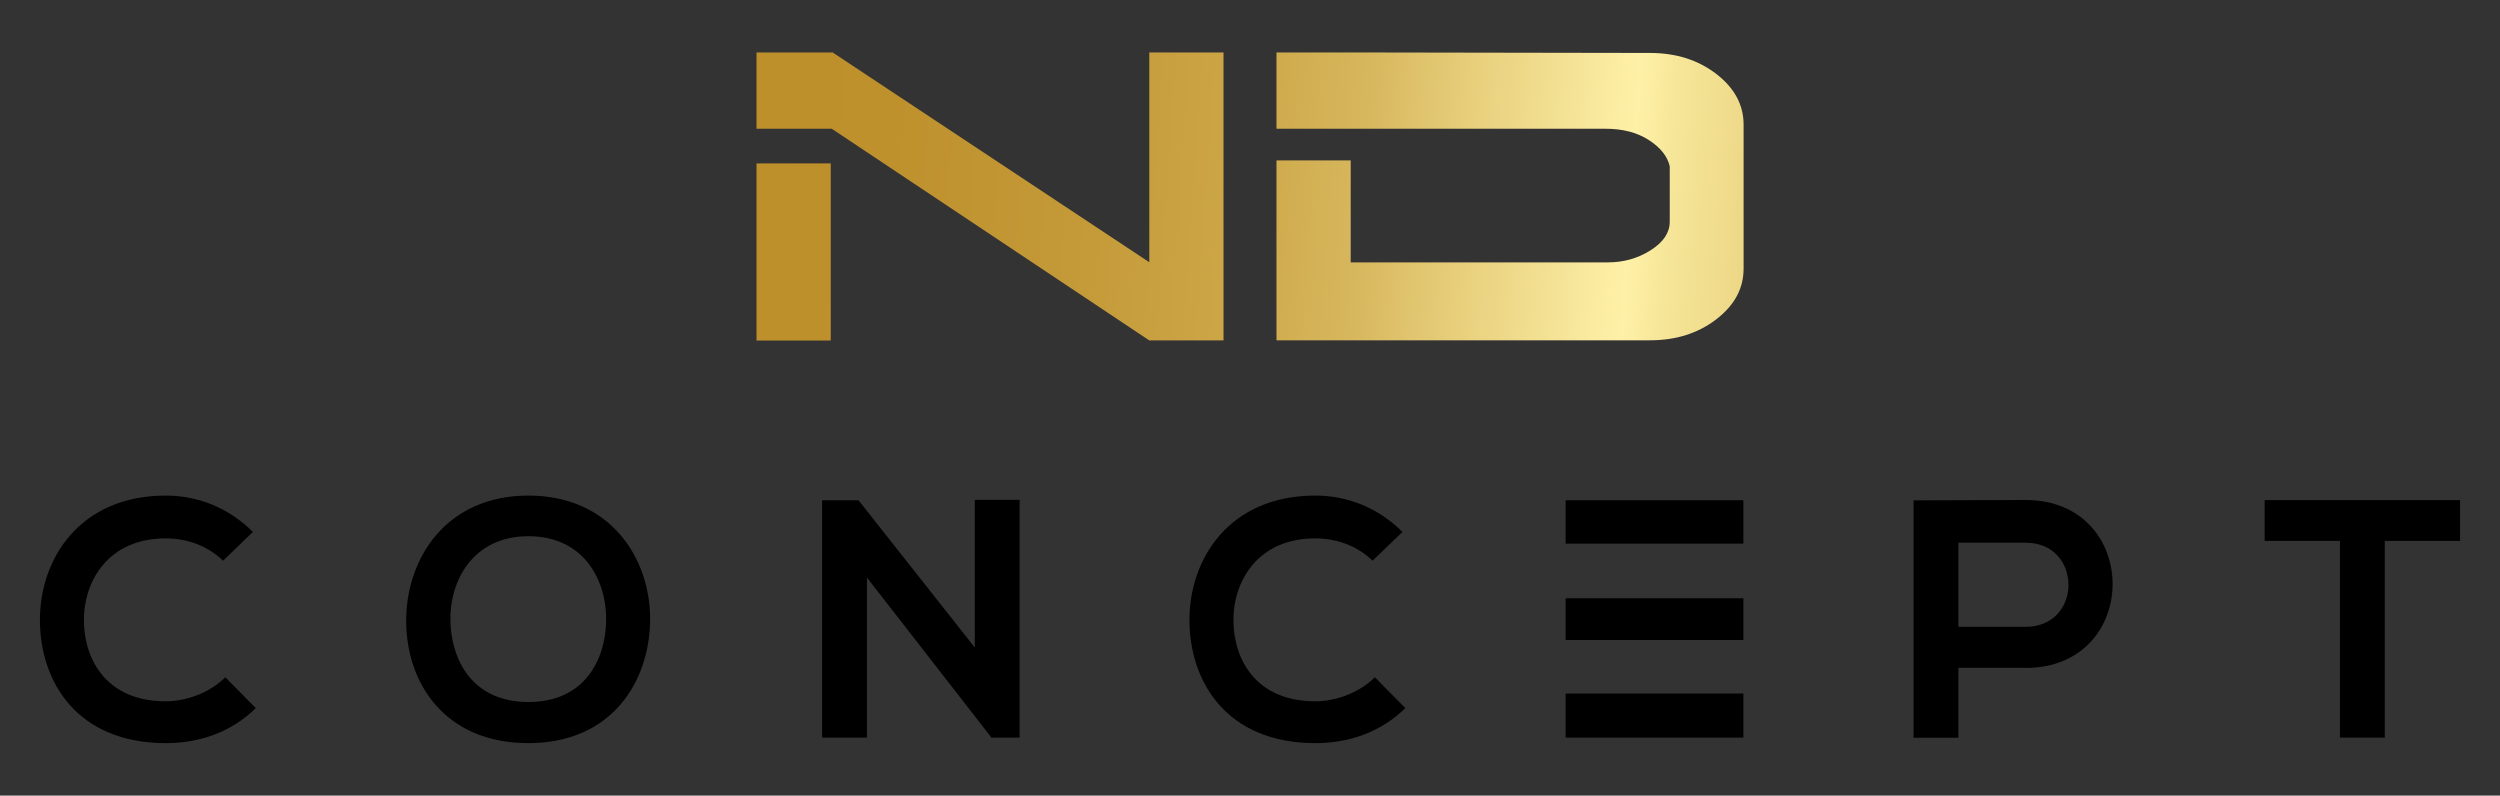
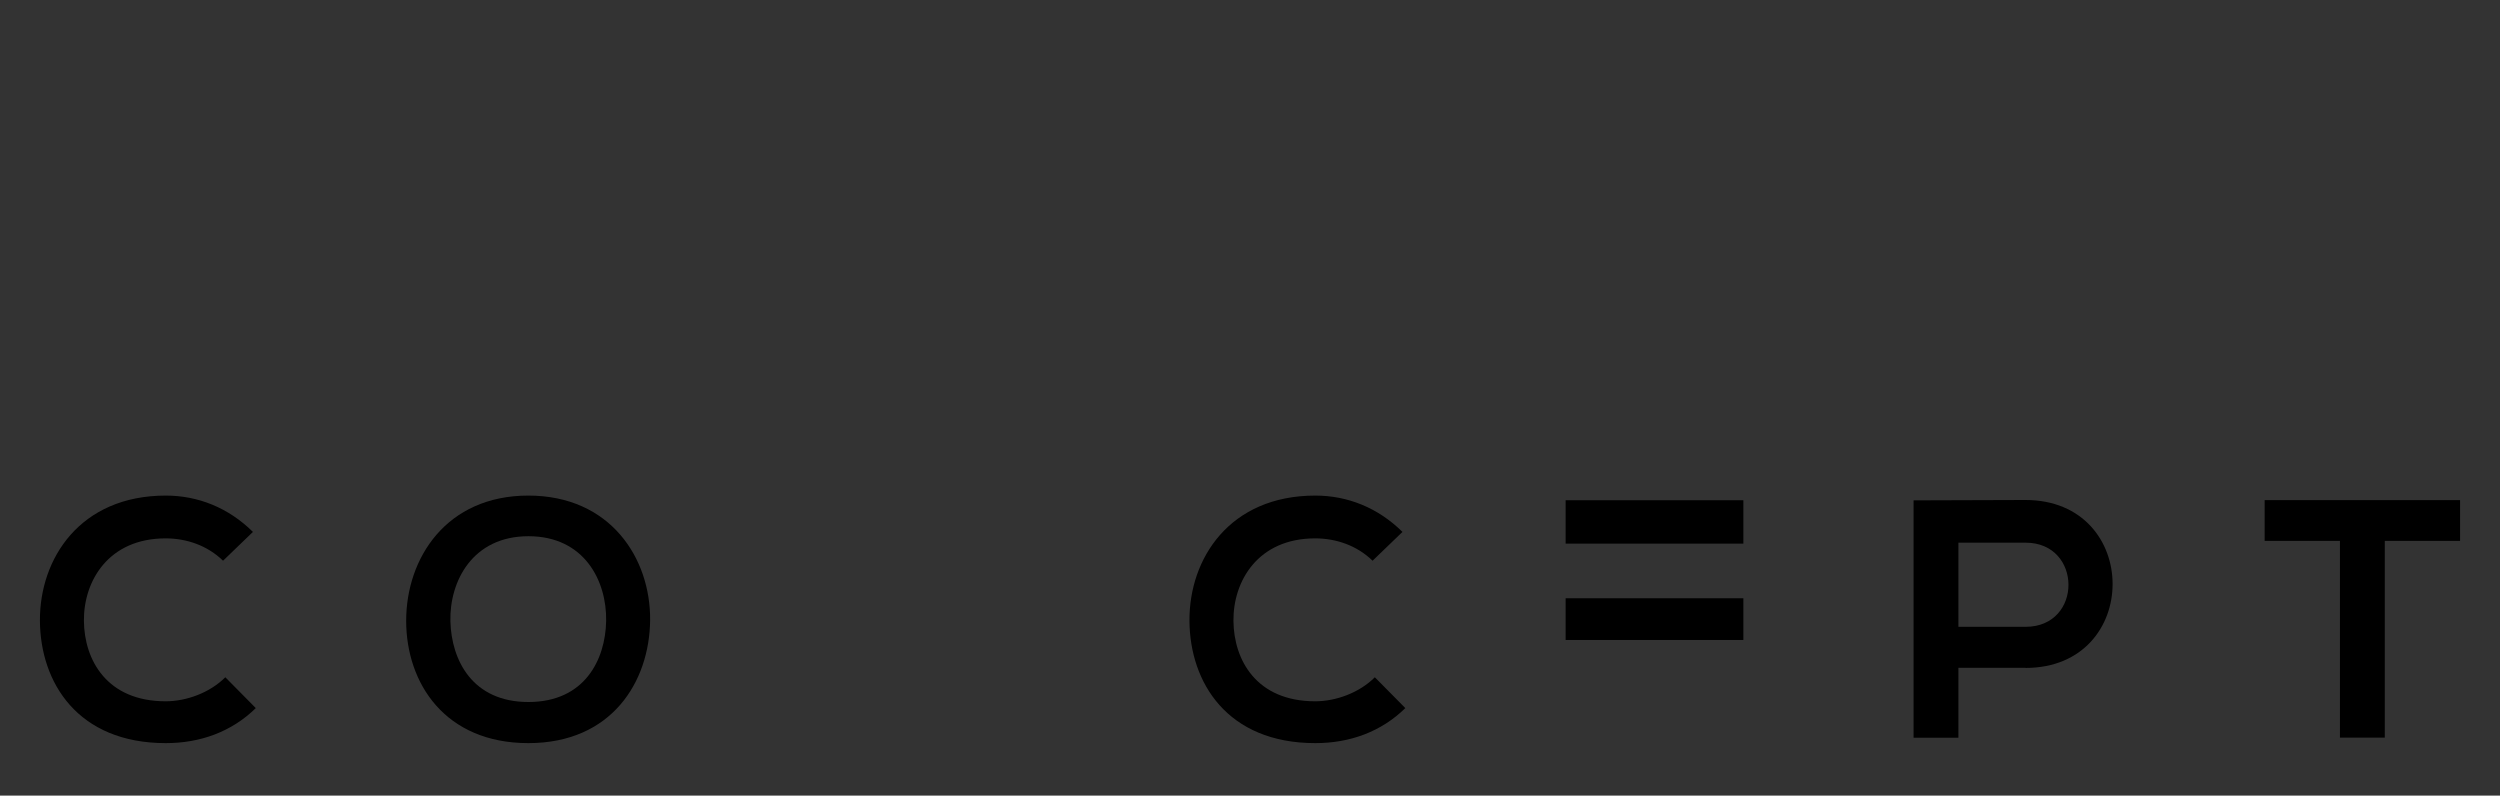
<svg xmlns="http://www.w3.org/2000/svg" xmlns:xlink="http://www.w3.org/1999/xlink" id="Calque_3" viewBox="0 0 209.15 66.56">
  <rect x="0" y="0" width="209.15" height="66.56" fill="#333333" stroke="none" />
  <defs>
    <style>.cls-1{fill:url(#linear-gradient-2);}.cls-2{fill:url(#linear-gradient);}</style>
    <linearGradient id="linear-gradient" x1="57.31" y1="14.68" x2="339.16" y2="34.15" gradientTransform="matrix(1, 0, 0, 1, 0, 0)" gradientUnits="userSpaceOnUse">
      <stop offset="0" stop-color="#bd8f2a" />
      <stop offset=".06" stop-color="#be912d" />
      <stop offset=".11" stop-color="#c39836" />
      <stop offset=".16" stop-color="#cca546" />
      <stop offset=".2" stop-color="#d7b75d" />
      <stop offset=".23" stop-color="#e7ce7b" />
      <stop offset=".27" stop-color="#f9ea9f" />
      <stop offset=".28" stop-color="#fef1a7" />
      <stop offset=".29" stop-color="#f7e79a" />
      <stop offset=".34" stop-color="#e2c772" />
      <stop offset=".38" stop-color="#d2ae52" />
      <stop offset=".43" stop-color="#c69d3c" />
      <stop offset=".47" stop-color="#bf922e" />
      <stop offset=".51" stop-color="#bd8f2a" />
      <stop offset=".67" stop-color="#fef1a7" />
      <stop offset=".82" stop-color="#bd8f2a" />
      <stop offset=".84" stop-color="#b58526" />
      <stop offset=".95" stop-color="#8c5212" />
      <stop offset="1" stop-color="#7d3f0b" />
    </linearGradient>
    <linearGradient id="linear-gradient-2" x1="57.5" y1="11.96" x2="339.35" y2="31.43" xlink:href="#linear-gradient" />
  </defs>
  <g>
    <path d="M21.42,59.22c-2.04,2.01-4.68,2.95-7.55,2.95-7.38,0-10.5-5.08-10.53-10.24-.03-5.19,3.35-10.47,10.53-10.47,2.7,0,5.25,1.02,7.29,3.04l-2.5,2.41c-1.31-1.28-3.07-1.87-4.8-1.87-4.8,0-6.87,3.58-6.84,6.9,.03,3.29,1.93,6.73,6.84,6.73,1.73,0,3.69-.71,4.99-2.01l2.55,2.58Z" />
    <path d="M54.39,51.9c-.06,5.14-3.21,10.27-10.19,10.27s-10.22-5.02-10.22-10.24,3.35-10.47,10.22-10.47,10.24,5.25,10.19,10.44Zm-16.71,.08c.09,3.26,1.84,6.75,6.53,6.75s6.44-3.52,6.5-6.78c.06-3.35-1.82-7.09-6.5-7.09s-6.61,3.77-6.53,7.12Z" />
-     <path d="M81.55,41.82h3.75v19.89h-2.33v.03l-10.44-13.42v13.39h-3.75v-19.86h3.04l9.73,12.32v-12.34Z" />
    <path d="M117.59,59.22c-2.04,2.01-4.68,2.95-7.55,2.95-7.38,0-10.5-5.08-10.53-10.24-.03-5.19,3.35-10.47,10.53-10.47,2.7,0,5.25,1.02,7.29,3.04l-2.5,2.41c-1.31-1.28-3.07-1.87-4.8-1.87-4.8,0-6.87,3.58-6.84,6.9,.03,3.29,1.93,6.73,6.84,6.73,1.73,0,3.69-.71,4.99-2.01l2.55,2.58Z" />
    <g>
      <path d="M130.98,41.85v3.63h14.87v-3.63h-14.87Z" />
-       <path d="M130.98,61.71h14.87v-3.69h-14.87v3.69Z" />
      <path d="M130.98,53.54h14.87v-3.49h-14.87v3.49Z" />
    </g>
    <path d="M169.46,55.87h-5.62v5.85h-3.75v-19.86c3.12,0,6.24-.03,9.36-.03,9.71,0,9.73,14.05,0,14.05Zm-5.62-3.43h5.62c4.8,0,4.77-7.04,0-7.04h-5.62v7.04Z" />
    <path d="M195.76,45.25h-6.3v-3.41h16.35v3.41h-6.3v16.46h-3.75v-16.46Z" />
  </g>
  <g>
-     <path class="cls-2" d="M96.15,21.94V4.39h6.21V28.48h-6.21l-26.57-17.71h-6.29V4.39h6.37l26.49,17.55ZM63.29,13.67v14.82h6.21V13.67h-6.21Z" />
-     <path class="cls-1" d="M139.69,18.55v-4.64c-.19-.83-.77-1.56-1.74-2.19-.97-.63-2.18-.95-3.64-.95h-27.52V4.39h7.82l23.43,.04c2.18,0,4.03,.59,5.55,1.76,1.52,1.17,2.28,2.59,2.28,4.24v12.04c0,1.66-.76,3.07-2.28,4.24-1.52,1.17-3.37,1.76-5.55,1.76h-31.25V13.42h6.21v8.53h21.52c1.32,0,2.52-.34,3.58-1.02,1.06-.67,1.59-1.47,1.59-2.38Z" />
-   </g>
+     </g>
</svg>